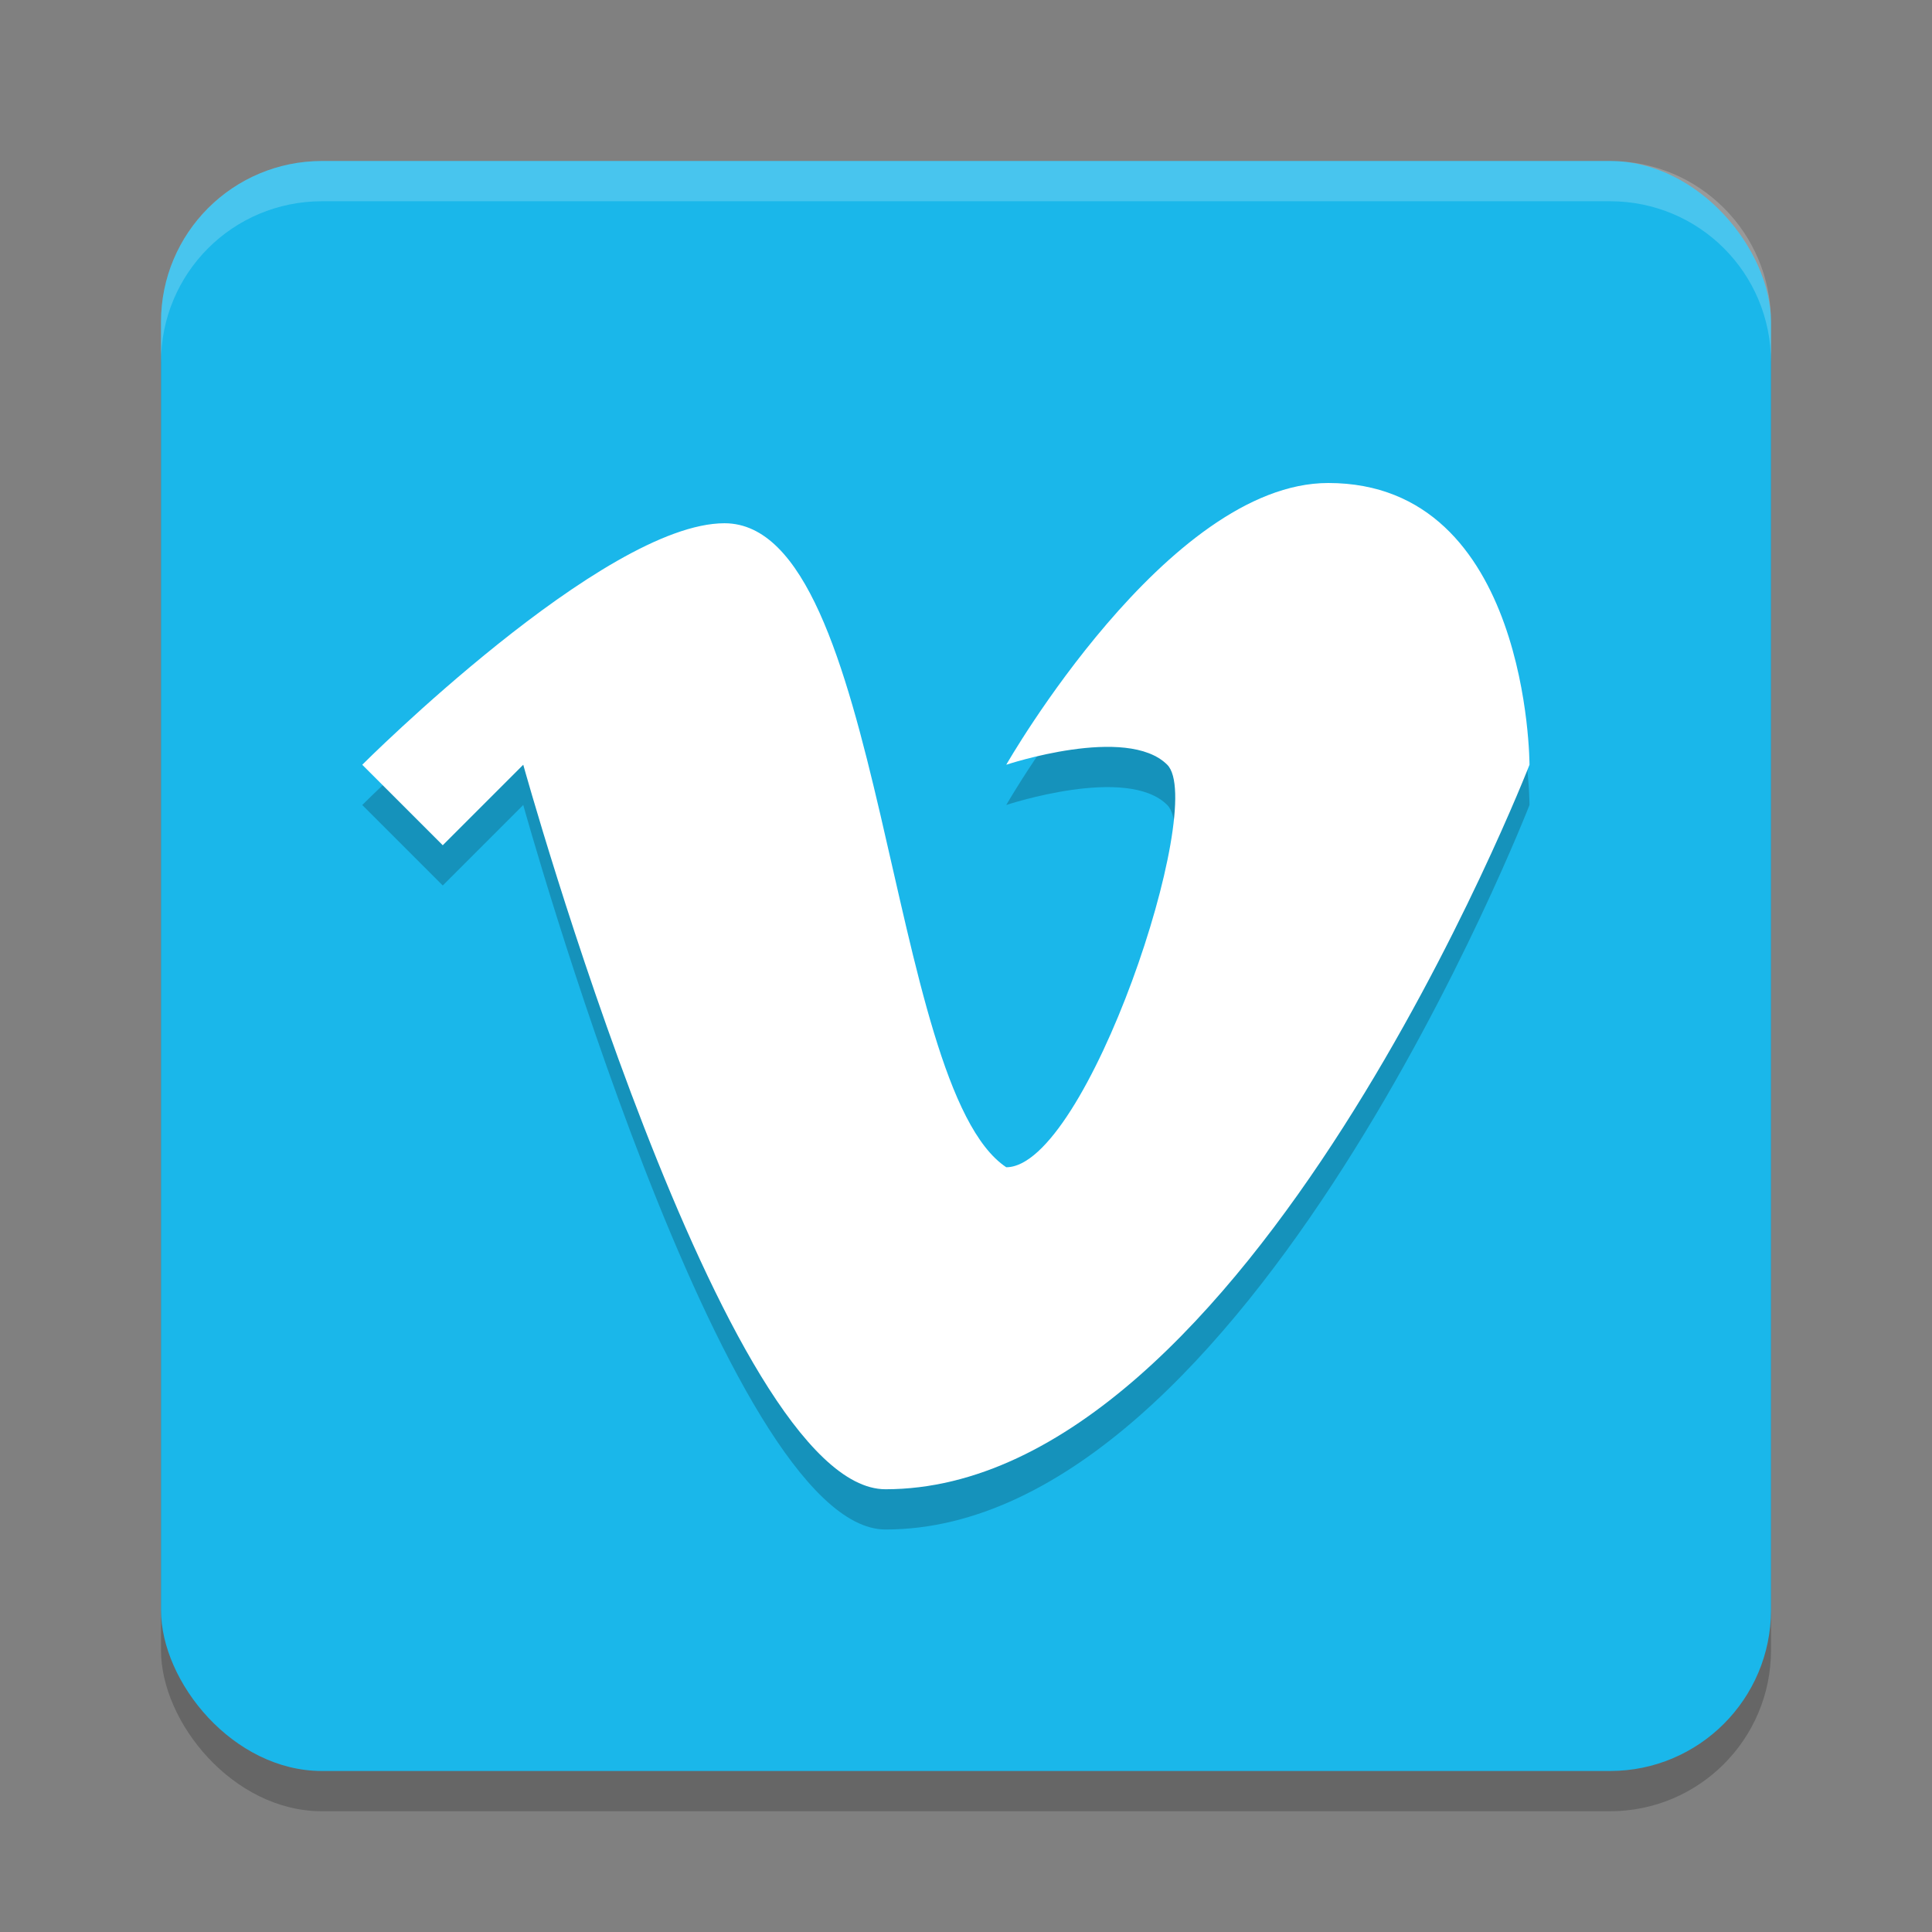
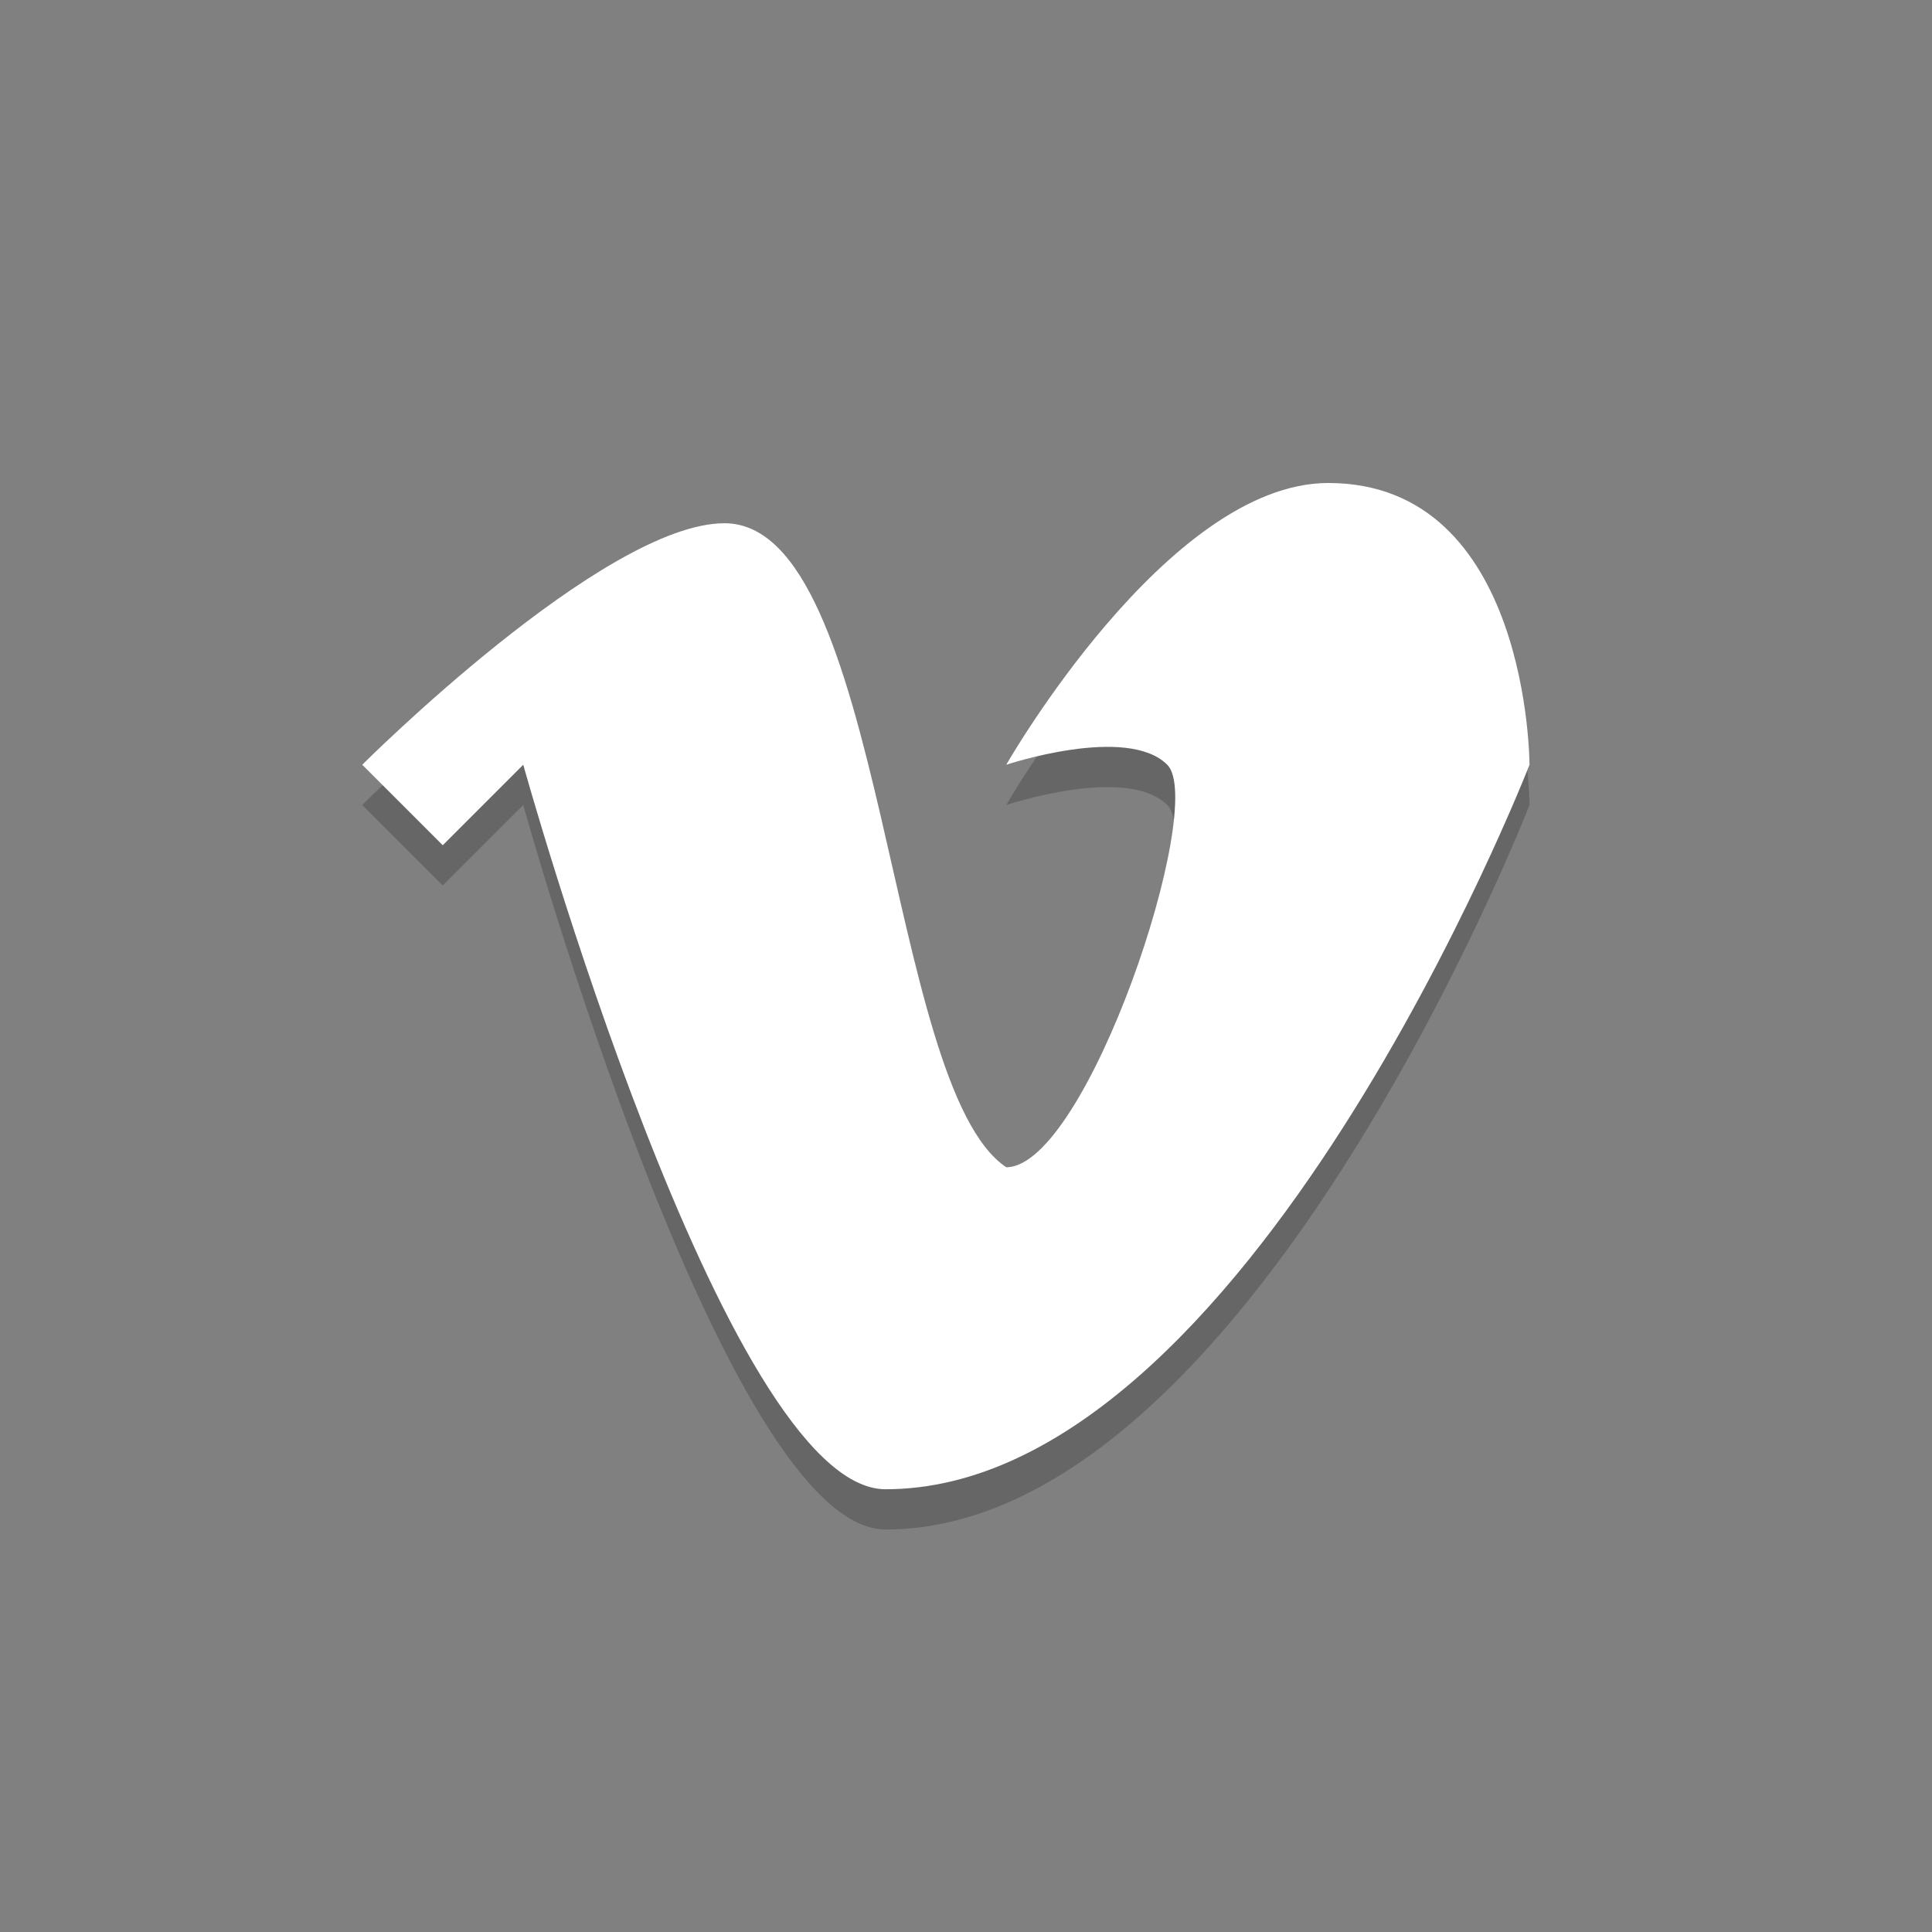
<svg xmlns="http://www.w3.org/2000/svg" width="48" height="48" version="1.1">
  <rect width="100%" height="100%" fill="#808080" stroke="none" />
-   <rect x="4" y="5" width="40" height="40" rx="4" ry="4" style="opacity:.2" />
-   <rect x="4" y="4" width="40" height="40" rx="4" ry="4" style="fill:#1ab7ea" />
  <path d="m9 20 2 2 2-2s5 18 9 18c9 0 16-18 16-18s0-7-5-7c-4 0-8 7-8 7s3-1 4 0-2 10-4 10c-3-2-3-16-7-16-3 0-9 6-9 6z" style="opacity:.2" />
  <path d="m9 19 2 2 2-2s5 18 9 18c9 0 16-18 16-18s0-7-5-7c-4 0-8 7-8 7s3-1 4 0-2 10-4 10c-3-2-3-16-7-16-3 0-9 6-9 6z" style="fill:#ffffff" />
-   <path d="m8 4c-2.216 0-4 1.784-4 4v1c0-2.216 1.784-4 4-4h32c2.216 0 4 1.784 4 4v-1c0-2.216-1.784-4-4-4h-32z" style="fill:#ffffff;opacity:.2" />
</svg>